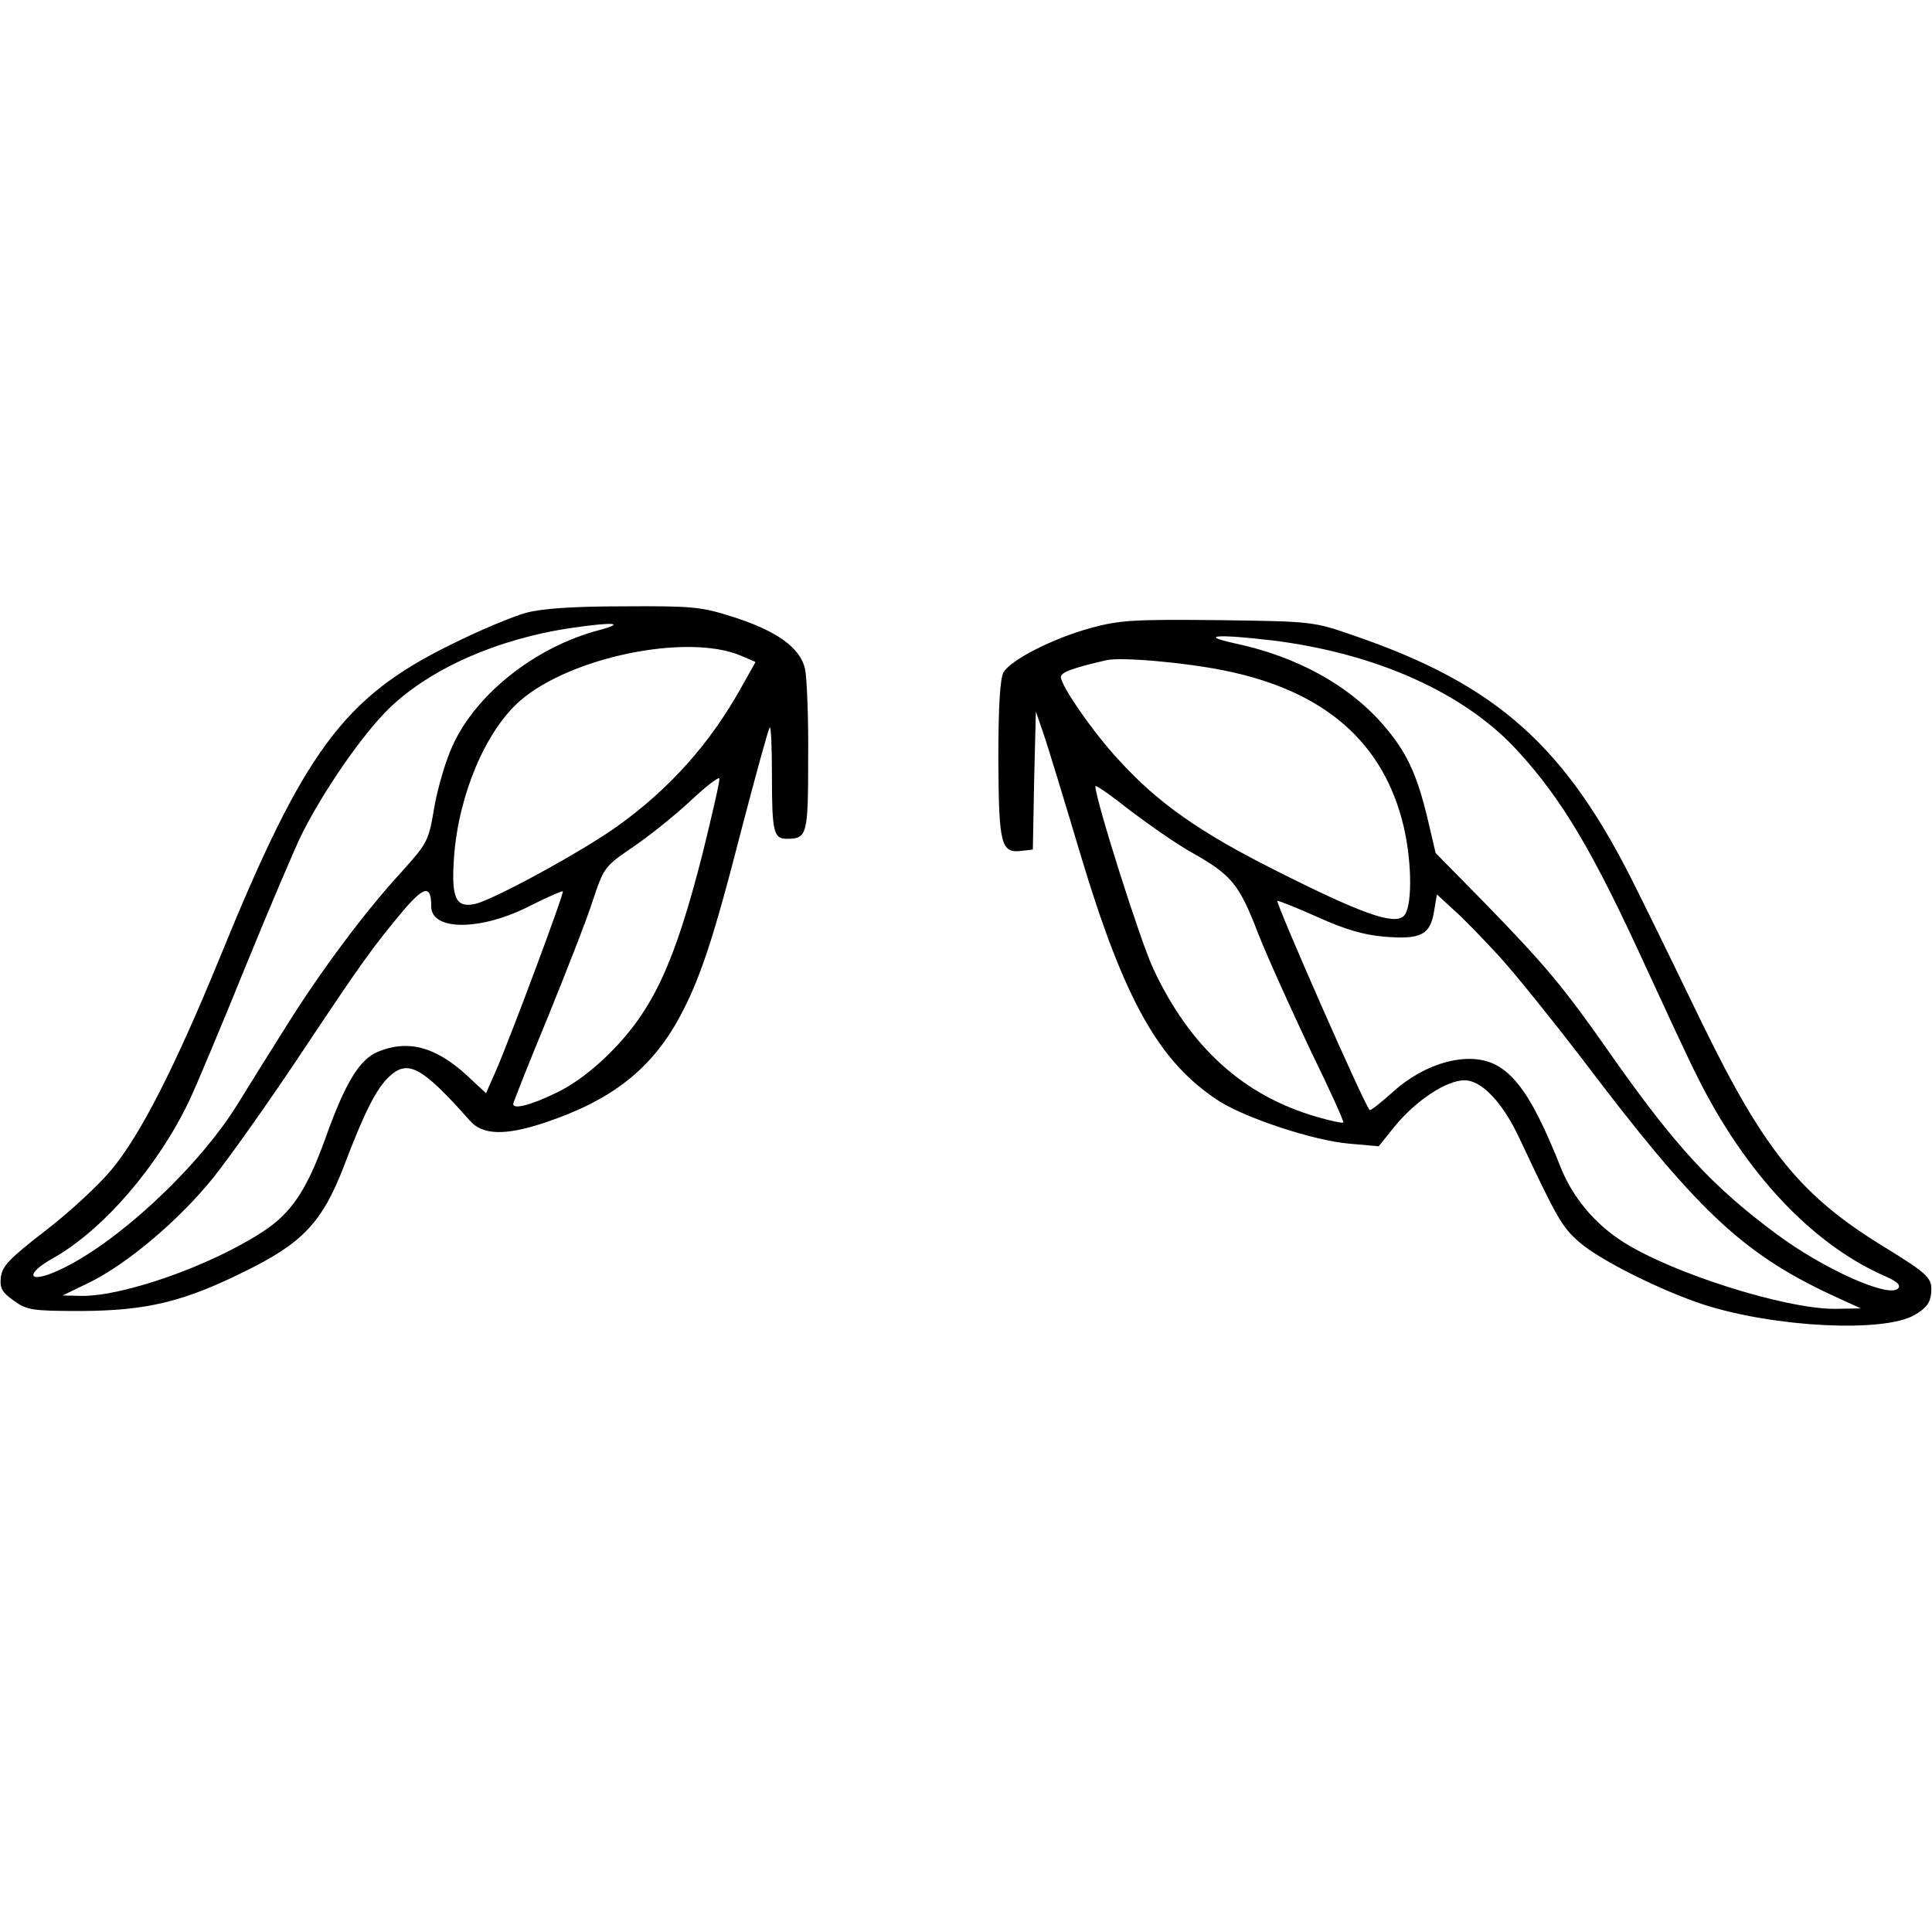
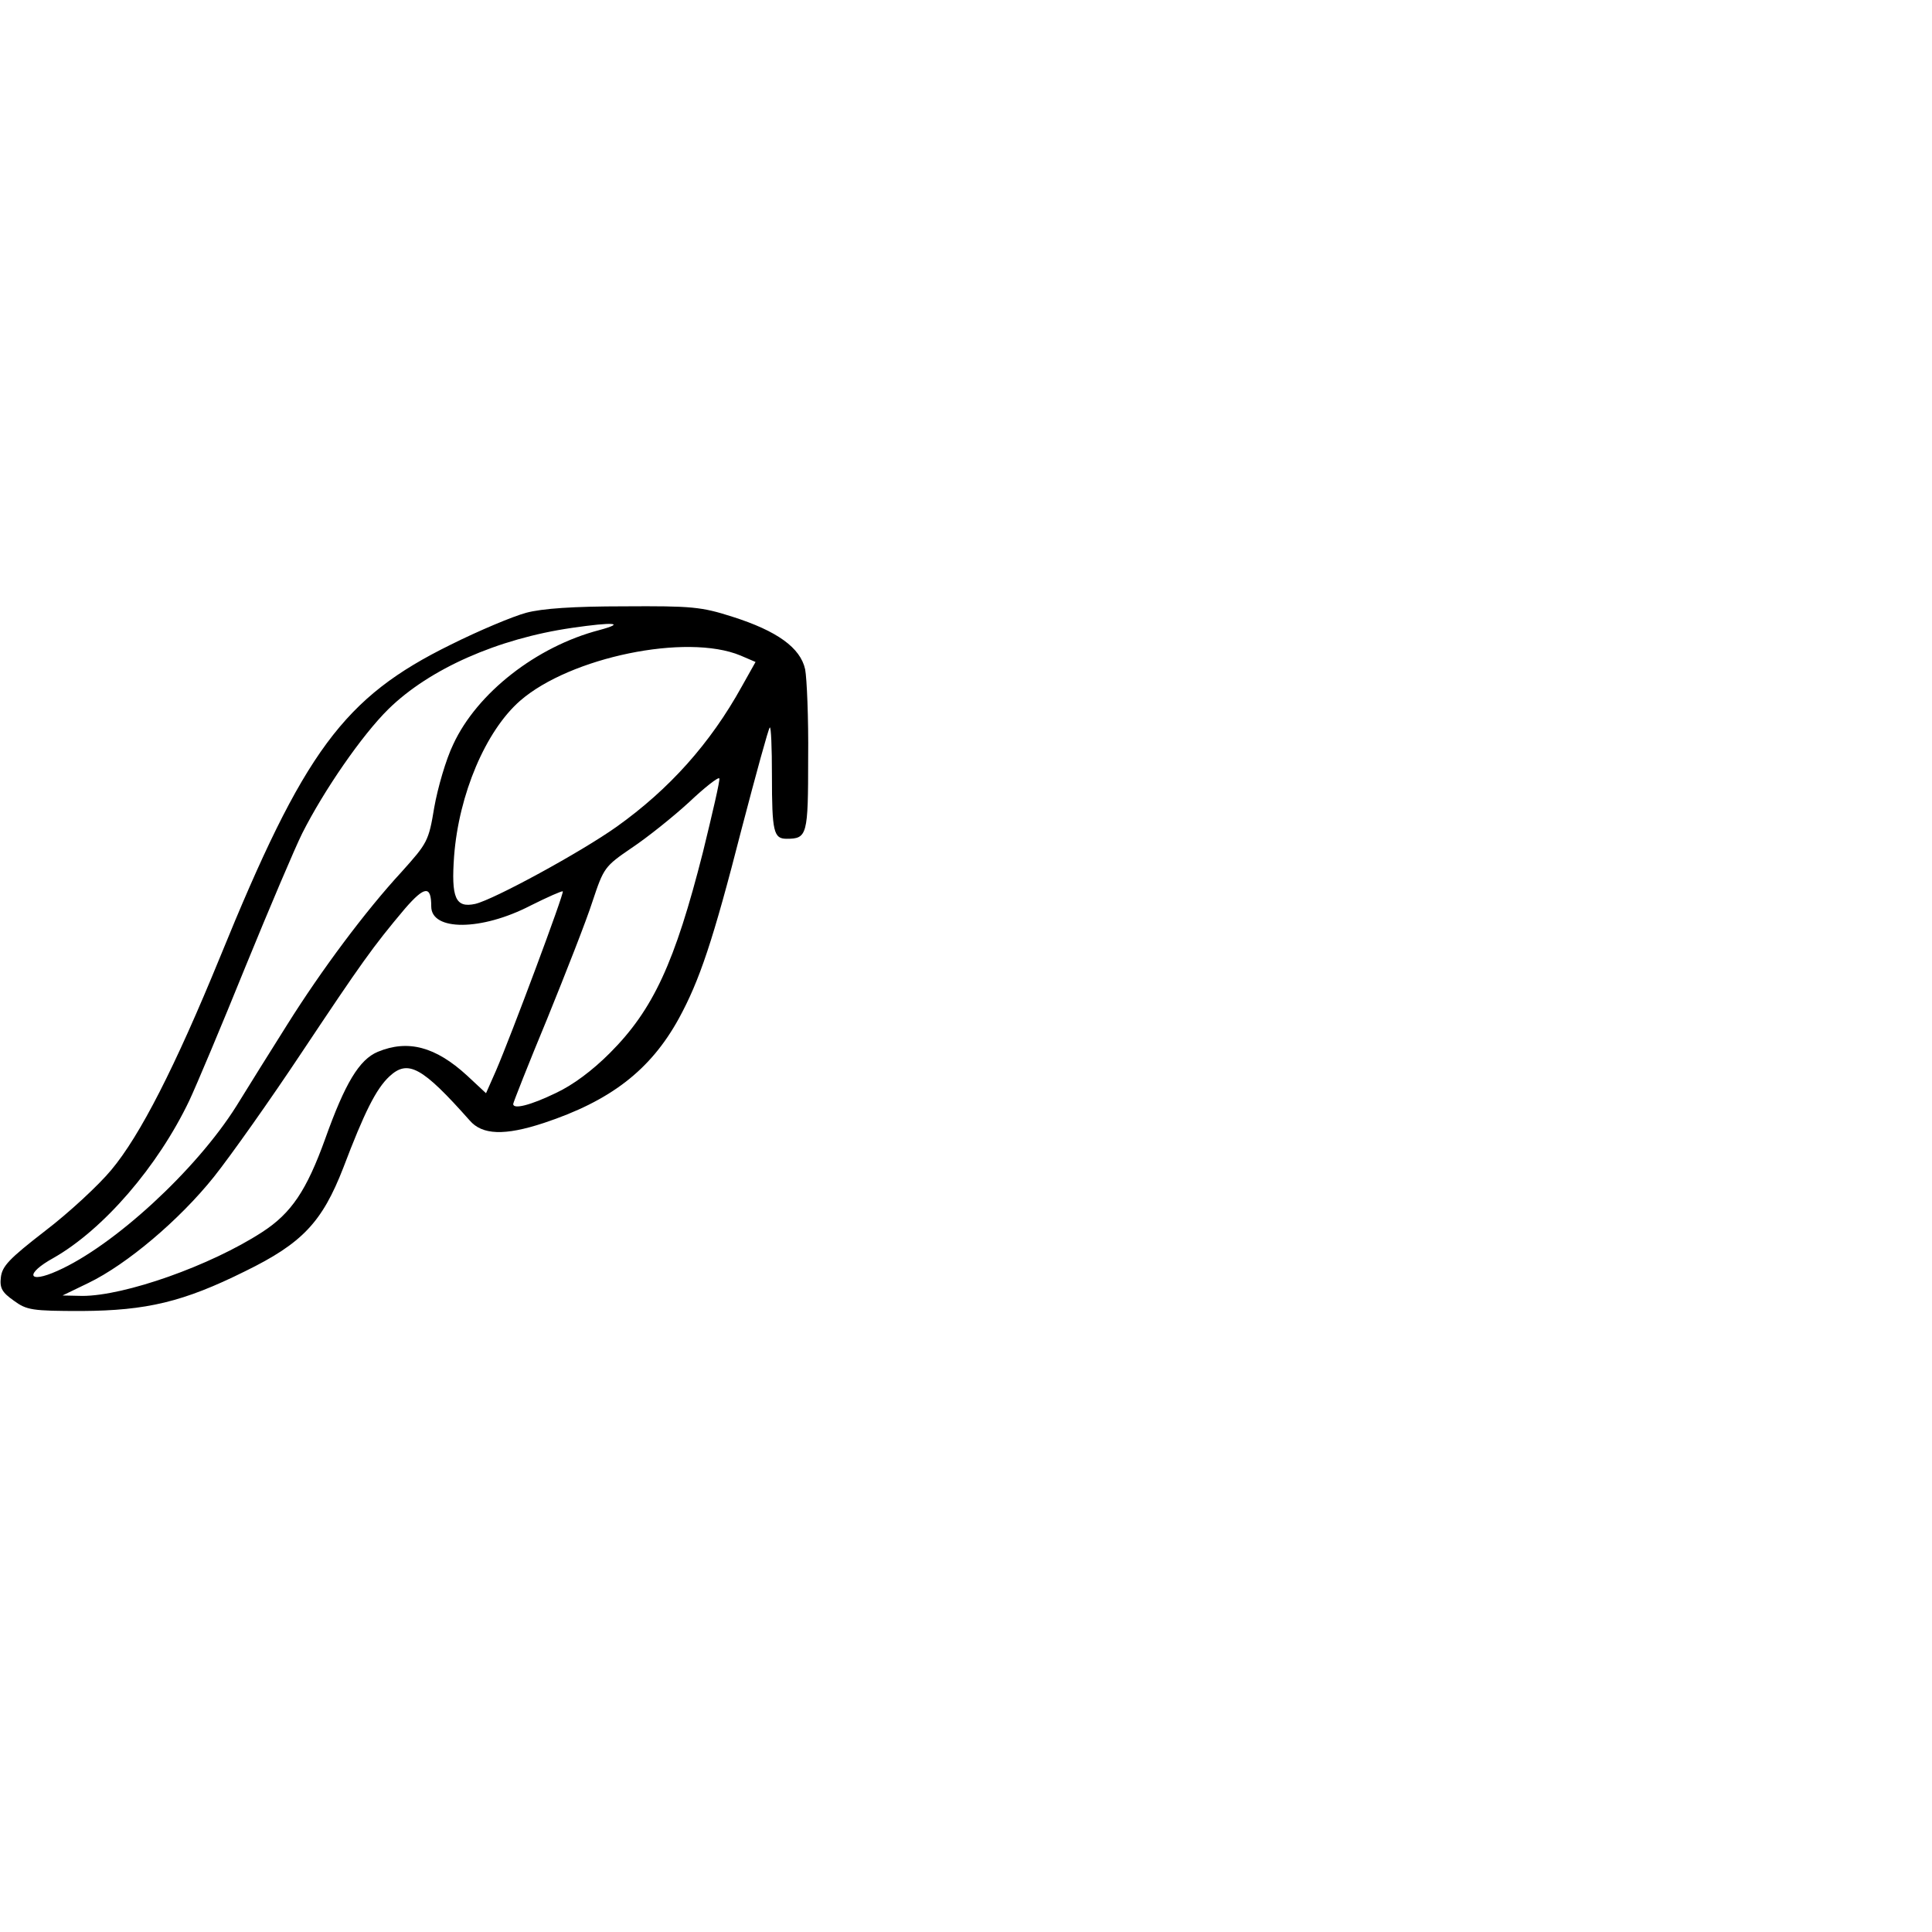
<svg xmlns="http://www.w3.org/2000/svg" version="1.0" width="100mm" height="100mm" viewBox="0 0 448 167" preserveAspectRatio="xMidYMid meet">
  <g transform="translate(0,167) scale(0.1,-0.1)" fill="#000000" stroke="none">
    <path d="M1220 1654 c-30 -8 -109 -41 -175 -74 -248 -122 -340 -246 -535 -725 -104 -254 -185 -413 -252 -493 -29 -35 -98 -99 -153 -141 -84 -65 -100 -82 -103 -108 -3 -25 3 -35 30 -54 30 -22 42 -24 158 -24 150 1 235 21 378 92 133 65 179 114 228 240 49 129 76 183 107 212 43 40 76 22 186 -102 29 -34 81 -36 172 -6 154 51 247 122 313 242 48 88 79 179 146 441 33 126 62 232 65 234 3 3 5 -47 5 -111 0 -131 4 -147 34 -147 48 0 50 8 50 187 1 92 -3 185 -7 206 -11 50 -65 89 -169 122 -72 23 -94 25 -251 24 -117 0 -190 -5 -227 -15z m170 -40 c-146 -38 -284 -146 -339 -265 -17 -35 -36 -101 -44 -146 -13 -79 -16 -83 -76 -150 -84 -91 -186 -228 -265 -354 -36 -57 -89 -142 -118 -189 -93 -148 -284 -324 -415 -382 -69 -31 -76 -7 -9 30 116 66 242 212 315 365 16 34 75 174 130 310 56 137 115 276 132 310 50 99 138 227 200 288 95 93 253 163 425 188 96 14 127 12 64 -5z m327 -59 l35 -15 -32 -57 c-73 -132 -168 -238 -290 -325 -83 -59 -285 -169 -328 -179 -46 -10 -56 14 -49 111 11 143 73 290 153 360 116 101 386 157 511 105z m-87 -456 c-65 -256 -115 -365 -216 -466 -40 -40 -85 -74 -126 -93 -58 -28 -98 -38 -98 -25 0 3 35 92 79 198 43 106 91 228 105 272 26 78 28 81 91 124 36 24 96 72 133 106 37 35 68 59 70 55 2 -4 -16 -81 -38 -171z m-630 -126 c0 -57 116 -57 230 2 40 20 74 35 75 33 4 -3 -120 -335 -155 -416 l-23 -52 -44 41 c-73 67 -137 84 -207 55 -43 -18 -76 -73 -122 -202 -43 -119 -78 -172 -146 -216 -120 -78 -319 -148 -417 -148 l-46 1 60 29 c89 43 211 146 291 246 39 49 131 179 204 289 138 207 164 244 239 333 46 53 61 54 61 5z" />
-     <path d="M2530 1619 c-88 -24 -186 -74 -203 -103 -8 -14 -12 -79 -12 -202 1 -198 6 -218 54 -212 l26 3 3 160 4 160 19 -55 c10 -30 48 -154 84 -275 102 -340 183 -484 323 -574 64 -40 219 -91 301 -98 l68 -6 37 46 c49 60 120 107 162 107 40 0 89 -52 128 -136 86 -183 98 -205 139 -240 47 -41 187 -111 287 -144 164 -53 419 -66 490 -24 26 15 36 28 38 50 3 35 -4 43 -108 107 -193 118 -278 222 -422 517 -44 91 -113 233 -154 315 -162 329 -322 472 -654 586 -95 33 -96 33 -315 36 -196 2 -228 0 -295 -18z m420 -29 c242 -30 447 -122 570 -257 103 -113 173 -231 294 -495 47 -102 101 -219 122 -260 111 -223 265 -386 430 -460 33 -14 43 -23 35 -31 -22 -22 -172 45 -281 126 -150 111 -236 205 -385 417 -109 156 -151 206 -292 351 l-114 116 -19 81 c-25 104 -49 155 -105 219 -79 90 -199 156 -341 186 -86 19 -41 22 86 7z m-110 -70 c232 -47 369 -167 415 -362 20 -86 20 -192 -1 -208 -23 -20 -101 8 -297 107 -177 89 -273 157 -363 256 -58 62 -134 172 -134 192 0 11 27 21 105 39 34 8 182 -5 275 -24z m-78 -421 c94 -53 111 -73 156 -190 23 -58 78 -179 121 -270 44 -90 78 -165 76 -167 -2 -2 -30 4 -61 13 -170 49 -294 161 -379 342 -29 60 -135 394 -135 425 0 4 36 -21 80 -56 45 -34 108 -78 142 -97z m713 -240 c36 -39 122 -146 192 -237 265 -351 371 -451 574 -547 l74 -34 -61 -1 c-115 0 -375 82 -490 155 -66 42 -117 103 -145 173 -58 146 -99 211 -151 238 -62 32 -162 6 -238 -63 -28 -25 -52 -44 -54 -42 -14 15 -218 480 -214 485 2 1 43 -15 92 -37 64 -29 108 -42 156 -46 84 -7 106 4 115 57 l7 41 39 -36 c22 -19 68 -67 104 -106z" />
  </g>
</svg>